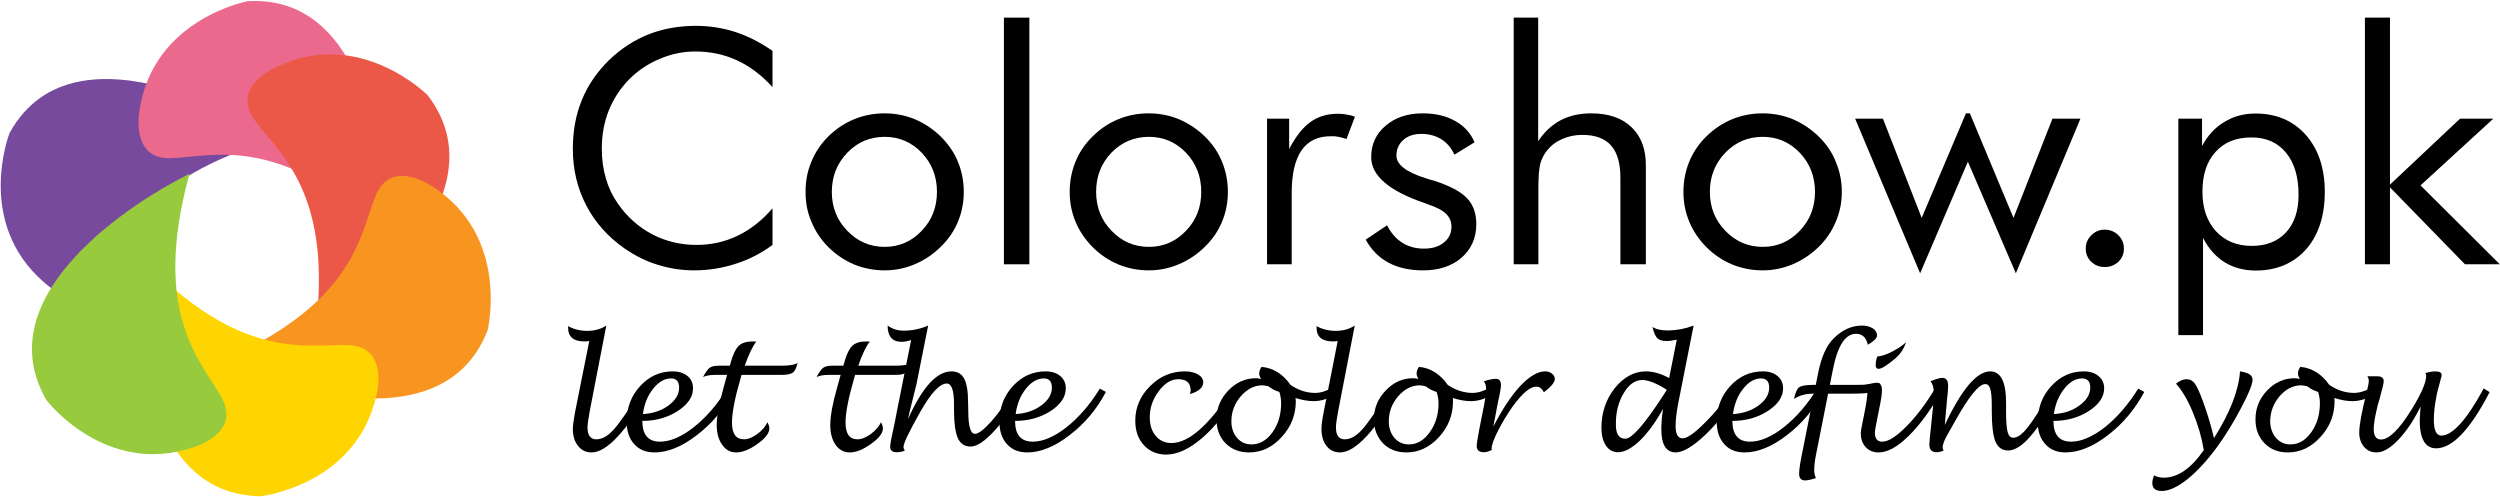
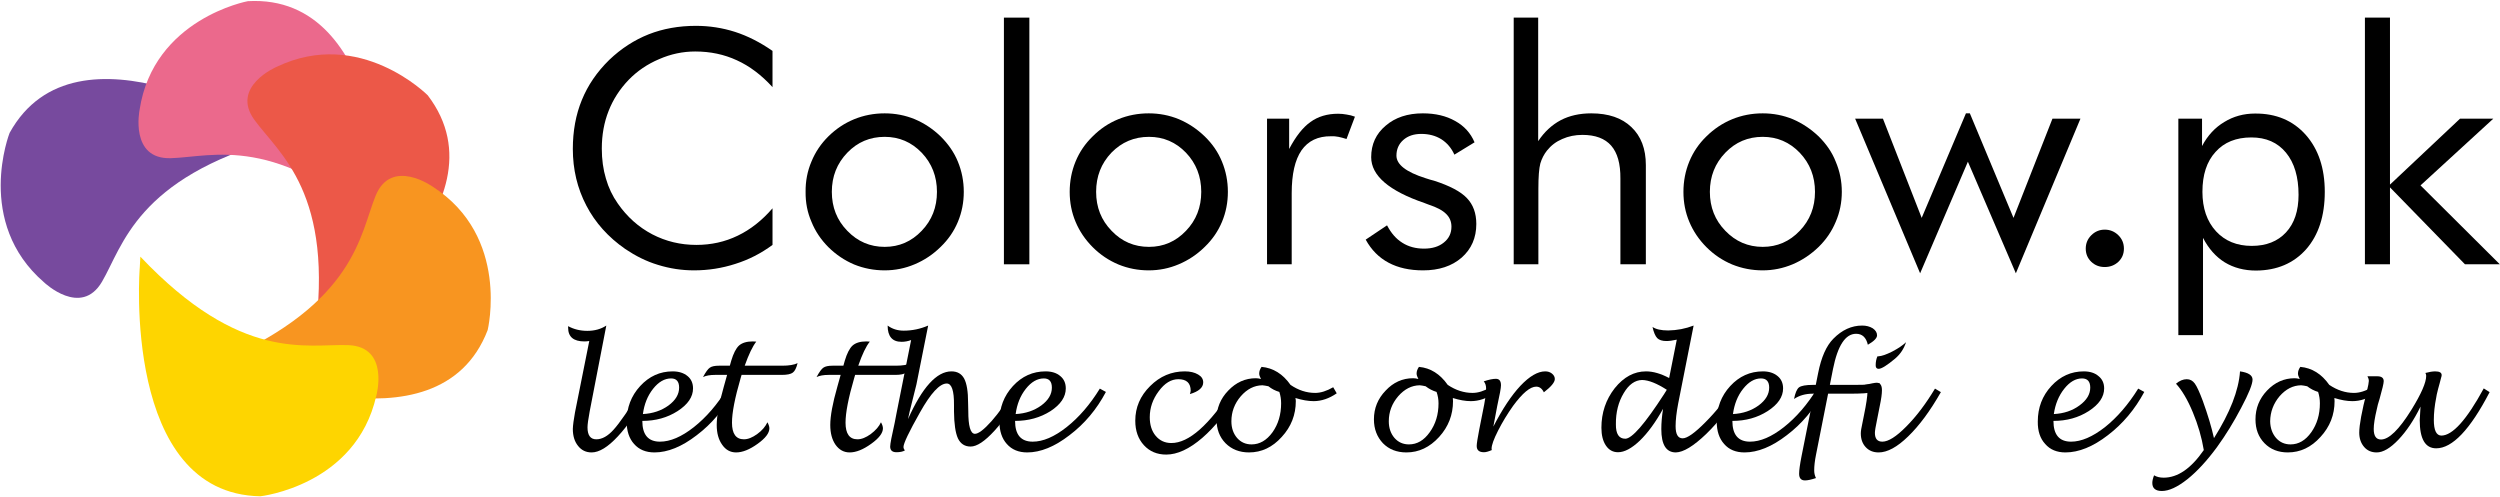
<svg xmlns="http://www.w3.org/2000/svg" height="254" width="1277" viewBox="0 0 1277 254" version="1.2">
  <title>logo wit website copy</title>
  <style>
		.s0 { fill: #000000 } 
		.s1 { fill: #774a9e } 
		.s2 { fill: #eb698c } 
		.s3 { fill: #ec5848 } 
		.s4 { fill: #f89520 } 
		.s5 { fill: #fed500 } 
		.s6 { fill: #98ca3d } 
	</style>
  <g>
    <g>
      <g>
        <path d="m394.6 44.5q-8.5-9.3-18.2-13.7-9.7-4.5-21.3-4.5-9.5 0-18.4 3.9-9 3.8-15.6 10.6-6.8 7.1-10.2 15.8-3.5 8.8-3.5 19.3 0 8.3 2.1 15.3 2 7 6.1 12.8 7.1 10.2 17.6 15.7 10.4 5.4 22.5 5.4 11.4 0 21.1-4.7 9.8-4.7 17.8-14v18.7q-8.8 6.5-19 9.7-10.2 3.3-21.1 3.3-9.4 0-18.4-2.8c-6-1.8-11.5-4.6-16.7-8.1q-13.1-9.1-19.9-22.2-6.9-13.2-6.9-28.9 0-13.8 4.6-25 4.6-11.3 14-20.5 9.1-8.7 20.2-13.1 11-4.3 24.1-4.3 10.3 0 20 3.1 9.6 3.1 19.1 9.7v18.4z" class="s0" />
      </g>
      <g>
        <path d="m411.5 98q-0.1-8.2 3-15.5 3-7.3 8.7-12.9 5.8-5.7 13.1-8.7c4.9-2 10.1-3 15.6-3q8.1 0 15.4 3 7.3 3.1 13.2 8.8c3.8 3.8 6.8 8 8.8 12.9q3 7.3 3 15.4 0 8.1-3 15.3-3 7.2-8.8 12.8-5.9 5.8-13.3 8.9-7.3 3.1-15.3 3.1-8.2 0-15.6-3-7.3-3.1-13.1-8.8-5.8-5.8-8.7-13-3.1-7.1-3-15.3zm13.4 0q0 11.8 7.9 19.9 7.9 8.2 19.1 8.2 11.1 0 18.9-8.2 7.8-8.1 7.8-19.9 0-11.8-7.8-20-7.8-8.1-18.9-8.1-11.3 0-19.1 8.1-7.9 8.2-7.9 20z" class="s0" />
      </g>
      <g>
        <path d="m512.8 135v-126h13v126z" class="s0" />
      </g>
      <g>
        <path d="m546.4 98q0-8.2 3-15.5 3-7.3 8.8-12.9 5.7-5.7 13-8.7 7.3-3 15.6-3 8.1 0 15.4 3 7.3 3.1 13.2 8.8c3.9 3.8 6.8 8 8.8 12.9q3 7.3 3 15.4 0 8.1-3 15.3-3 7.2-8.8 12.8-5.9 5.8-13.3 8.9-7.3 3.1-15.3 3.1-8.2 0-15.5-3-7.4-3.1-13.1-8.8-5.8-5.8-8.8-13-3-7.1-3-15.3zm13.5 0q0 11.8 7.9 19.9 7.8 8.2 19.1 8.2 11.1 0 18.9-8.2 7.8-8.1 7.8-19.9 0-11.8-7.8-20-7.8-8.1-18.9-8.1-11.3 0-19.2 8.1-7.8 8.2-7.8 20z" class="s0" />
      </g>
      <g>
        <path d="m647.2 135v-74.4h11.3v15.5q5.1-9.7 10.9-13.8 5.8-4.2 14.1-4.2 2.2 0 4.3 0.4 2.2 0.3 4.3 1.1l-4.3 11.4q-2.2-0.7-4.1-1.1-2-0.4-3.8-0.3-10-0.1-15.1 7.2-5 7.3-5 21.9v36.3z" class="s0" />
      </g>
      <g>
        <path d="m697.6 122.4l10.9-7.3c2.1 4 4.6 6.9 7.8 8.9q4.7 3 11.1 3 6.3 0 10.1-3.1 3.9-3.1 3.9-8.1 0-3.9-2.7-6.5-2.6-2.7-9-4.8c-0.4-0.2-1.2-0.4-2.1-0.8q-27.2-9.3-27.2-23.4 0-9.9 7.4-16.1 7.3-6.3 19-6.3 9.6 0 16.5 3.9 6.9 3.8 9.9 10.9l-10.3 6.3q-2.3-5.1-6.7-7.9-4.4-2.7-10.2-2.7-5.7 0-9.2 3.1-3.5 3.1-3.5 8 0 6.8 14.8 11.5 2.7 0.9 4.4 1.3 12.1 3.9 16.8 8.9 4.8 5 4.8 13.2 0 10.6-7.5 17.2-7.5 6.5-19.7 6.5-10.3 0-17.6-3.9c-4.9-2.6-8.8-6.5-11.7-11.8z" class="s0" />
      </g>
      <g>
        <path d="m773.2 135v-126h12.5v63.1c3.2-4.8 7-8.3 11.5-10.7q6.7-3.5 15.6-3.5 13.2 0 20.5 7 7.4 7 7.4 19.4v50.7h-13v-43.8q0.1-11.3-4.7-16.8-4.8-5.5-14.7-5.5-5.6 0-10.3 2.1-4.7 2-7.8 5.9-2.3 2.9-3.4 6.6-1 3.8-1 13v38.5c0 0-12.6 0-12.6 0z" class="s0" />
      </g>
      <g>
        <path d="m859.9 98q0-8.2 3-15.5 3-7.3 8.8-12.9 5.8-5.7 13.1-8.7 7.3-3 15.6-3 8.1 0 15.4 3 7.2 3.1 13.2 8.8c3.8 3.8 6.8 8 8.7 12.9q3.1 7.3 3.1 15.4 0 8.1-3.1 15.3-3 7.2-8.7 12.8-6 5.8-13.3 8.9-7.4 3.1-15.3 3.1-8.2 0-15.6-3-7.4-3.1-13.1-8.8-5.8-5.8-8.8-13-3-7.1-3-15.3zm13.5 0q0 11.8 7.9 19.9 7.9 8.2 19.1 8.2 11.1 0 18.9-8.2 7.8-8.1 7.8-19.9 0-11.8-7.8-20-7.8-8.1-18.9-8.1-11.3 0-19.1 8.1-7.9 8.2-7.9 20z" class="s0" />
      </g>
      <g>
        <path d="m1006.2 57.9l22.3 53.4 19.9-50.7h14.3l-33 79-24.5-57-24.4 57-33.2-79h14.2l19.8 50.7 22.6-53.4z" class="s0" />
      </g>
      <g>
        <path d="m1065.4 127q0-4 2.8-6.8 2.9-2.9 6.9-2.9 4 0 6.9 2.8 2.9 2.8 2.9 6.9 0 4-2.8 6.7-2.9 2.7-7 2.7-4.1 0-6.9-2.7-2.8-2.7-2.8-6.7z" class="s0" />
      </g>
      <g>
        <path d="m1112.7 171.2v-110.6h12.1v14q4.3-8.1 11.4-12.3 7-4.3 15.7-4.3 16.1-0.1 25.9 10.9 9.7 11 9.7 29.1 0 18.4-9.5 29.3-9.6 10.8-25.6 10.9-9.1 0-16-4.2-6.8-4.2-11.1-12.5v49.7h-12.6zm12.3-73.2q0 12.5 6.9 20.1 6.9 7.5 18.3 7.5 11.1 0 17.5-6.9 6.4-6.9 6.4-19.2 0-13.7-6.4-21.5-6.4-7.8-17.7-7.8-11.7 0-18.3 7.4c-4.5 4.9-6.7 11.7-6.7 20.4z" class="s0" />
      </g>
      <g>
        <path d="m1208 135v-126h12.8v85.3l35.8-33.7h17l-37.2 34.1 40.5 40.3h-17.8l-38.3-39.3v39.3z" class="s0" />
      </g>
    </g>
    <g>
      <g>
        <path d="m330.8 200.4q-7.5 14.3-15.2 22.5-7.6 8.2-13.4 8.2-4.3 0-6.9-3.3-2.7-3.3-2.7-8.7 0.1-2.9 1.1-8.4l7.3-36.5q-1.4 0.2-2.5 0.2-8.3 0-8.3-7v-0.8c2.9 1.6 6.2 2.4 9.8 2.4q5.6 0 9.7-2.7l-8.5 43.9q-1.1 5.9-1.1 8.1 0 6.1 4.5 6.1 4.4 0 8.8-4.9 4.5-4.9 14.5-21z" class="s0" />
      </g>
      <g>
        <path d="m328.1 215q0 10.6 9 10.6 7.9 0 17.3-7.4 9.5-7.5 17-19.7l3.1 1.7q-7.1 13.4-18.6 22.1-11.4 8.8-21.6 8.8-6.6 0-10.4-4.3-3.8-4.2-3.8-11.5 0-10.6 6.9-18.1 6.9-7.5 16.6-7.5 4.7 0 7.6 2.4 2.8 2.3 2.8 6.3 0 6.5-7.9 11.6-7.8 5-18 5zm0.3-3.5q7.6-0.4 13.1-4.4 5.4-4 5.4-9.1 0-4.7-4.1-4.7-5 0-9.2 5.3-4.2 5.3-5.2 12.9z" class="s0" />
      </g>
      <g>
        <path d="m392 215.7q1 1.8 1 3.1 0 3.6-6 7.9-6.1 4.4-11 4.4-4.4 0-7.1-3.9-2.8-3.9-2.8-10.1 0-6.9 3.6-19.5l1.7-6.1h-6.2q-3.8 0-6.1 1.1 2.1-3.9 3.5-4.8 1.4-1 4.7-1h5.5l0.7-2.5q1.7-5.7 4-7.8 2.4-2.1 7-2.1 0.6 0 1.8 0.1-2.8 3.6-5.9 12.3h19.2q5.1 0 7.8-1.3-0.9 3.7-2.4 4.8-1.5 1.2-5.7 1.2h-20.5q-0.3 1.2-0.5 1.7-4.4 15.1-4.4 22.7 0 8.5 6.1 8.5 3.1 0 6.8-2.7 3.6-2.6 5.2-6z" class="s0" />
      </g>
      <g>
        <path d="m450 215.7q1 1.8 1 3.1 0 3.6-6 7.9-6.1 4.4-11 4.4-4.4 0-7.2-3.9-2.7-3.9-2.7-10.1 0-6.9 3.6-19.5l1.7-6.1h-6.2q-3.8 0-6.1 1.1 2.1-3.9 3.5-4.8 1.4-1 4.7-1h5.5l0.7-2.5q1.7-5.7 4-7.8 2.4-2.1 7-2.1 0.6 0 1.8 0.1-2.9 3.6-5.9 12.3h19.2q5.1 0 7.8-1.3-1 3.7-2.5 4.8-1.5 1.2-5.6 1.2h-20.5q-0.4 1.2-0.5 1.7-4.4 15.1-4.4 22.7 0 8.5 6.1 8.5 3.1 0 6.8-2.7c2.4-1.8 4.2-3.8 5.2-6z" class="s0" />
      </g>
      <g>
        <path d="m463.8 214.1q10.9-24.4 22.2-24.4 4.5 0 6.5 3.7 2 3.8 2 12.3l0.1 4.3q0 11.4 3.3 11.6 2.7 0.1 8.6-6.5 5.8-6.6 11.8-16.6l3 1.7q-5.9 11.7-13.3 19.8-7.4 8.1-12.2 8.1-4.5 0-6.5-4.2-1.9-4.2-2-13.7v-3.3q0.1-11-3.7-11-5.4 0-13.7 14.8-8.4 14.9-8.4 17.6 0 0.9 0.7 1.8-1.6 0.9-4.3 0.9-3.2 0-3.2-2.9 0-2 2.3-12.1 0.1-0.3 0.9-4.7l7.5-37.6q-2.4 0.9-4.9 0.9-7.1 0-7.1-8.3 3.5 2.6 8.2 2.6 6.5 0 12.5-2.6l-6 30.1q-0.1 0.5-3.4 13.6c-0.2 0.7-0.5 2.1-0.9 4.1z" class="s0" />
      </g>
      <g>
        <path d="m518.5 215q0 10.6 9 10.6 7.9 0 17.3-7.4 9.5-7.5 17-19.7l3.1 1.7q-7.1 13.4-18.6 22.1-11.4 8.8-21.6 8.8-6.6 0-10.4-4.3-3.8-4.2-3.8-11.5 0-10.6 6.9-18.1 6.9-7.5 16.7-7.5 4.7 0 7.5 2.4 2.8 2.3 2.8 6.3 0 6.5-7.8 11.6-7.9 5-18.1 5zm0.3-3.5q7.6-0.4 13.1-4.4 5.4-4 5.4-9.1 0-4.7-4.1-4.7-5 0-9.2 5.3-4.2 5.3-5.2 12.9z" class="s0" />
      </g>
      <g>
        <path d="m632.8 200.4q-8.9 14.8-18.7 23.3-9.9 8.5-18.4 8.5-7 0-11.4-4.8-4.4-4.8-4.4-12.5 0-10.2 7.6-17.7 7.5-7.5 17.7-7.5 4.1 0 6.8 1.6 2.6 1.5 2.6 4 0 4-6.8 6 0.3-0.9 0.4-1.7 0-5.9-6.3-5.9-5.5 0-10 6.1-4.6 6.1-4.6 13.3 0 5.9 3 9.5 3.1 3.7 8 3.7 13.4 0.1 31.4-27.8z" class="s0" />
      </g>
      <g>
        <path d="m661.7 203.3q0.2 0.9 0.2 1.6 0 10.5-7.2 18.3-7.1 7.9-16.7 7.9-7.3 0-12-4.7-4.6-4.7-4.6-12.2 0-8.5 6-14.7 6-6.3 14.1-6.3 1.2 0 2.6 0.4-0.9-1.7-0.9-2.8 0-1.7 1.2-3.4 8.9 0.8 14.8 9.2 6 4.1 12.6 4.1 4.2 0 9.2-2.9l1.8 3.1q-5.8 4-11.8 4-4.1 0-9.3-1.6zm-8.2-3.1q-3.1-0.9-5.6-2.9-1.9-0.4-3.1-0.5-6.2 0.1-11 5.6-4.8 5.6-4.8 12.8 0 5.1 2.9 8.5 2.9 3.3 7.4 3.3 6.2 0 10.7-6.2 4.4-6.2 4.4-14.8 0-3-0.9-5.8z" class="s0" />
      </g>
      <g>
-         <path d="m713.1 200.4q-7.5 14.3-15.1 22.5-7.7 8.2-13.5 8.2-4.3 0-6.9-3.3-2.6-3.3-2.6-8.7 0-2.9 1.1-8.4l7.2-36.5q-1.4 0.2-2.4 0.2-8.4 0-8.4-7v-0.8q4.4 2.4 9.8 2.4 5.6 0 9.7-2.7l-8.5 43.9q-1.1 5.9-1.1 8.1 0 6.1 4.5 6.1 4.4 0 8.8-4.9 4.5-4.9 14.5-21z" class="s0" />
-       </g>
+         </g>
      <g>
        <path d="m742.1 203.3q0.1 0.9 0.1 1.6 0 10.5-7.1 18.3-7.2 7.9-16.7 7.9-7.4 0-12-4.7c-3-3.2-4.6-7.2-4.6-12.2q0-8.5 6-14.7 5.9-6.3 14-6.3 1.3 0 2.7 0.4-0.9-1.7-0.9-2.8 0-1.7 1.2-3.4 8.8 0.8 14.7 9.2 6.1 4.1 12.7 4.1 4.2 0 9.2-2.9l1.8 3.1q-5.8 4-11.9 4-4.1 0-9.2-1.6zm-8.3-3.1q-3-0.9-5.6-2.9-1.8-0.4-3-0.5-6.2 0.1-11 5.6-4.8 5.6-4.8 12.8 0 5.1 2.9 8.5 2.9 3.3 7.4 3.3 6.2 0 10.6-6.2 4.5-6.2 4.5-14.8 0-3-1-5.8z" class="s0" />
      </g>
      <g>
        <path d="m762 229.9q-2.5 1.1-4 1.1-3.7 0-3.7-3.2 0-1.7 1.3-8.4l1.8-9.1q1.7-8 1.7-11.9 0-2.2-1.2-3.6 3.8-1.3 6.2-1.3 2.6 0 2.6 3.3 0 2-1.9 10.5l-2 10.6q6.9-13.4 13.8-20.8 7-7.4 12.7-7.4 2 0 3.4 1.1 1.5 1.2 1.5 2.8 0 2.5-5.6 6.8-1.4-2.9-3.9-2.9-4.6 0-11.8 9.8-4.4 6.2-7.7 12.7-3.3 6.5-3.3 9.2z" class="s0" />
      </g>
      <g>
        <path d="m849.5 208.8q-5.7 10.3-11.9 16.3-6.2 5.9-11.1 5.9-3.9 0-6.2-3.4-2.3-3.4-2.3-9.1 0-11.5 6.8-20.2 6.9-8.6 16-8.6 5.4 0 11.8 3.4l3.9-19.6q-3.2 0.7-5.3 0.7-3.2 0-4.7-1.5-1.5-1.6-2.4-5.7 2.6 1.8 8 1.8 6.8-0.1 13-2.5l-7.9 39.9q-1.3 6.8-1.3 11.5 0 6.2 3.6 6.2 3.5 0 11.6-8.2 8.2-8.2 13.6-17.1l3 1.8q-6.5 11.9-16.2 21.3-9.7 9.3-15.5 9.4-7.4 0-7.4-11.9 0-4.8 0.9-10.4zm1.9-9.7q-7.6-4.9-12.6-5-5.5 0.1-9.4 6.7-4.1 6.8-4 15.9-0.1 7.4 4.8 7.4 5.1 0 19.9-22.9 0.2-0.4 1.3-2.1z" class="s0" />
      </g>
      <g>
        <path d="m884.9 215q0 10.6 9 10.6 7.9 0 17.3-7.4 9.5-7.5 17-19.7l3.1 1.7q-7.1 13.4-18.6 22.1-11.4 8.8-21.6 8.8c-4.4 0-7.9-1.4-10.4-4.3q-3.8-4.2-3.8-11.5 0-10.6 6.9-18.1 6.9-7.5 16.7-7.5 4.6 0 7.5 2.4 2.8 2.3 2.8 6.3 0 6.5-7.9 11.6-7.8 5-18 5zm0.3-3.5q7.6-0.4 13.1-4.4 5.4-4 5.4-9.1 0-4.7-4.2-4.7-4.9 0-9.1 5.3c-2.8 3.5-4.5 7.8-5.2 12.9z" class="s0" />
      </g>
      <g>
        <path d="m926.6 201.1h-0.7q-5.5 0-9.5 2.7 0.9-4.6 2.5-5.9 1.7-1.3 7.2-1.3h1.4l1.2-6q2.4-12.2 7.8-17.6 6.6-6.7 14.7-6.7 3.1 0 5.4 1.4 2.2 1.5 2.2 3.6 0 2.1-4.7 4.8-1.3-5.6-6-5.6-8.2 0-11.8 18l-1.6 8.1h12.7q8.8 0 12.8-0.9-1.7 3.8-4 4.6-2.2 0.8-11.5 0.8h-10.9l-6.2 31.3q-0.9 4.5-0.9 7.9 0 2.1 0.9 3.9-3.6 1.2-5.6 1.2-3 0-3-3.4 0-2.7 1.2-8.8z" class="s0" />
      </g>
      <g>
        <path d="m991.4 200.3q-8.2 14.4-16.7 22.6-8.4 8.2-15.1 8.2-4.1 0-6.6-2.7-2.5-2.7-2.5-7 0-1.7 0.8-5.2l0.8-4q1.8-8.7 1.8-12.2 0-2.1-1.3-3.4 4.8-1.1 6-1.1 2.7 0 2.7 3.8 0 2.8-1.1 8l-1.4 7.1q-1.1 5.2-1.1 6.7 0 4.5 3.8 4.5 4.6 0 12.2-7.7 7.6-7.6 14.7-19.4zm-32.4-18.3h0.5q2.4-0.1 7-2.4 4.6-2.4 7.1-4.8-1.6 5-5.6 8.4-6.2 5.2-8.4 5.2-1.5 0-1.5-1.8 0-2.6 0.9-4.6z" class="s0" />
      </g>
      <g>
-         <path d="m993.4 217.1q12.9-27.4 23.2-27.4 8.1 0 8.1 16v4.4q0 7.7 0.8 10.6 0.8 2.9 2.9 2.9 3.1 0 7.1-5 4-4.9 13-20l3.1 1.7q-8 15.2-14.4 22.5-6.3 7.3-11.4 7.3-4.6 0-6.5-4.5-1.9-4.5-1.9-15.5v-3.1q0-6-0.8-8.4-0.7-2.5-2.6-2.4-4.8 0-15.5 19.2-2.7 4.7-3.4 6-2.8 4.9-2.8 7.1 0 0.9 0.5 1.7-2.1 0.8-3.6 0.8-3.7 0-3.7-4 0-1.2 1-10.5l0.8-8q0.5-5 0.5-7.8 0-3.8-1.7-6 0.7-0.3 2.5-0.9 2.3-0.8 3.6-0.8 2.9 0 2.9 4.1 0 2.2-0.6 7.5-0.1 1.2-0.2 2.3z" class="s0" />
-       </g>
+         </g>
      <g>
        <path d="m1048.9 215q0 10.6 9 10.6 7.8 0 17.3-7.4 9.4-7.5 17-19.7l3.1 1.7q-7.2 13.4-18.6 22.1-11.4 8.8-21.7 8.8c-4.3 0-7.8-1.4-10.3-4.3q-3.9-4.2-3.8-11.5 0-10.6 6.9-18.1 6.9-7.5 16.6-7.5 4.7 0 7.5 2.4 2.9 2.3 2.9 6.3 0 6.5-7.9 11.6-7.8 5-18 5zm0.2-3.5q7.7-0.4 13.1-4.4 5.5-4 5.5-9.1 0-4.7-4.2-4.7-4.9 0-9.1 5.3-4.2 5.3-5.3 12.9z" class="s0" />
      </g>
      <g>
        <path d="m1125.7 229.9q-1.6-9.7-5.6-19.3-4-9.6-8.6-14.6 2.7-2.3 5.5-2.3 2.5 0 4.1 2.2 1.6 2.2 4.1 8.9 3.8 10.5 5.7 19 12.3-19.5 13.3-34.1 6.4 0.9 6.4 4.2 0 3.5-5.8 14.4-5.7 10.9-12.3 20-7.7 10.5-15.2 16.5-7.6 6-13 6-4.9 0-4.9-4.1 0-1.6 0.9-3.9 2 1.2 4.9 1.2c7.2 0 14-4.7 20.5-14.1z" class="s0" />
      </g>
      <g>
        <path d="m1192.4 203.3q0.1 0.9 0.1 1.6 0 10.5-7.2 18.3-7.1 7.9-16.7 7.9-7.3 0-11.9-4.7c-3.1-3.2-4.6-7.2-4.6-12.2q0-8.5 5.9-14.7 6-6.3 14.1-6.3 1.2 0 2.6 0.4-0.9-1.7-0.9-2.8 0-1.7 1.2-3.4 8.9 0.8 14.8 9.2 6.1 4.1 12.6 4.1 4.3 0 9.2-2.9l1.9 3.1q-5.8 4-11.9 4-4.1 0-9.2-1.6zm-8.3-3.1q-3-0.9-5.6-2.9-1.8-0.4-3.1-0.5-6.2 0.1-11 5.6-4.7 5.6-4.8 12.8 0.1 5.1 3 8.5 2.9 3.3 7.4 3.3 6.2 0 10.6-6.2 4.4-6.2 4.4-14.8 0-3-0.9-5.8z" class="s0" />
      </g>
      <g>
        <path d="m1236.4 207.7q-5.1 10.4-11.3 16.9-6.2 6.5-11.1 6.5-4 0-6.4-2.8-2.5-2.9-2.5-7.3 0-5.8 3.9-21.1 1-4.2 1-5.3 0-1.1-0.7-2.4h5q3.3 0 3.3 2.5 0 1.6-2.1 9-0.7 2.2-0.9 3l-0.5 2.2q-1.6 6.7-1.6 10.2 0 5.4 3.7 5.4 6.1 0 15.5-15.1 7.6-12.3 7.6-17.4 0-0.8-0.4-1.5 3-0.8 5-0.8 3.3 0 3.3 1.9 0 0.5-0.3 1.4-0.2 0.6-0.7 2.7-0.1 0.4-0.8 2.9c-0.3 1.2-0.5 2.2-0.7 2.9l-0.3 1.7q-1.2 6-1.2 11.3 0 7.9 3.8 8 8.6 0 21.7-24.1l3 1.9q-14.9 28.7-27.3 28.7-8.4 0-8.4-14.4 0.1-2.8 0.4-6.9z" class="s0" />
      </g>
    </g>
    <g>
      <g>
        <g>
          <path d="m137.1 68.1c-0.5-0.3-98.1-62.1-132.2-0.2 0 0-18 45.7 17.7 76.4 0 0 18.8 17.9 29.5-0.4 10.7-18.3 17.6-52.8 89.7-72.9q0 0 0 0l-4.7-2.9q0 0 0 0z" class="s1" />
        </g>
      </g>
      <g>
        <g>
          <path d="m196.6 112.7c0-0.5 0.6-116.1-70-112.1 0 0-48.2 8.9-55.3 55.5 0 0-5.2 25.4 16 24.7 21.2-0.6 54.1-13 109.4 37.4q0 0 0 0l-0.1-5.5q0 0 0 0z" class="s2" />
        </g>
      </g>
      <g>
        <g>
          <path d="m165.1 169.6c0.4-0.3 96.3-64.7 53.4-120.9 0 0-34.6-34.9-77.1-14.6 0 0-23.9 10.1-11.4 27.2 12.5 17.2 41.2 37.4 30.6 111.4q0 0 0 0z" class="s3" />
        </g>
      </g>
      <g>
        <g>
          <path d="m118.1 186.6c0.5 0.2 105.7 48.1 131-18 0 0 11.6-47.7-28-73.2 0 0-21.1-15.1-29.2 4.5-8 19.6-10.2 54.7-78.8 84.5q0 0 0 0z" class="s4" />
        </g>
      </g>
      <g>
        <g>
          <path d="m71.4 136.6c-0.1 0.5-9.1 115.7 61.6 116.9 0 0 48.8-5.4 59.2-51.3 0 0 7-25-14.2-25.9-21.1-0.8-54.9 9.1-106.3-45.2q0 0 0 0l-0.3 5.5q0 0 0 0z" class="s5" />
        </g>
      </g>
      <g>
        <g>
-           <path d="m92 91.3c-0.5 0.2-103.8 52.1-68.2 113.2 0 0 29.9 39 74.6 24.1 0 0 25-6.9 14.8-25.5-10.2-18.6-36.2-42.3-16.4-114.4q0 0 0 0z" class="s6" />
-         </g>
+           </g>
      </g>
      <g>
        <g>
				</g>
      </g>
    </g>
  </g>
  <g>
	</g>
</svg>